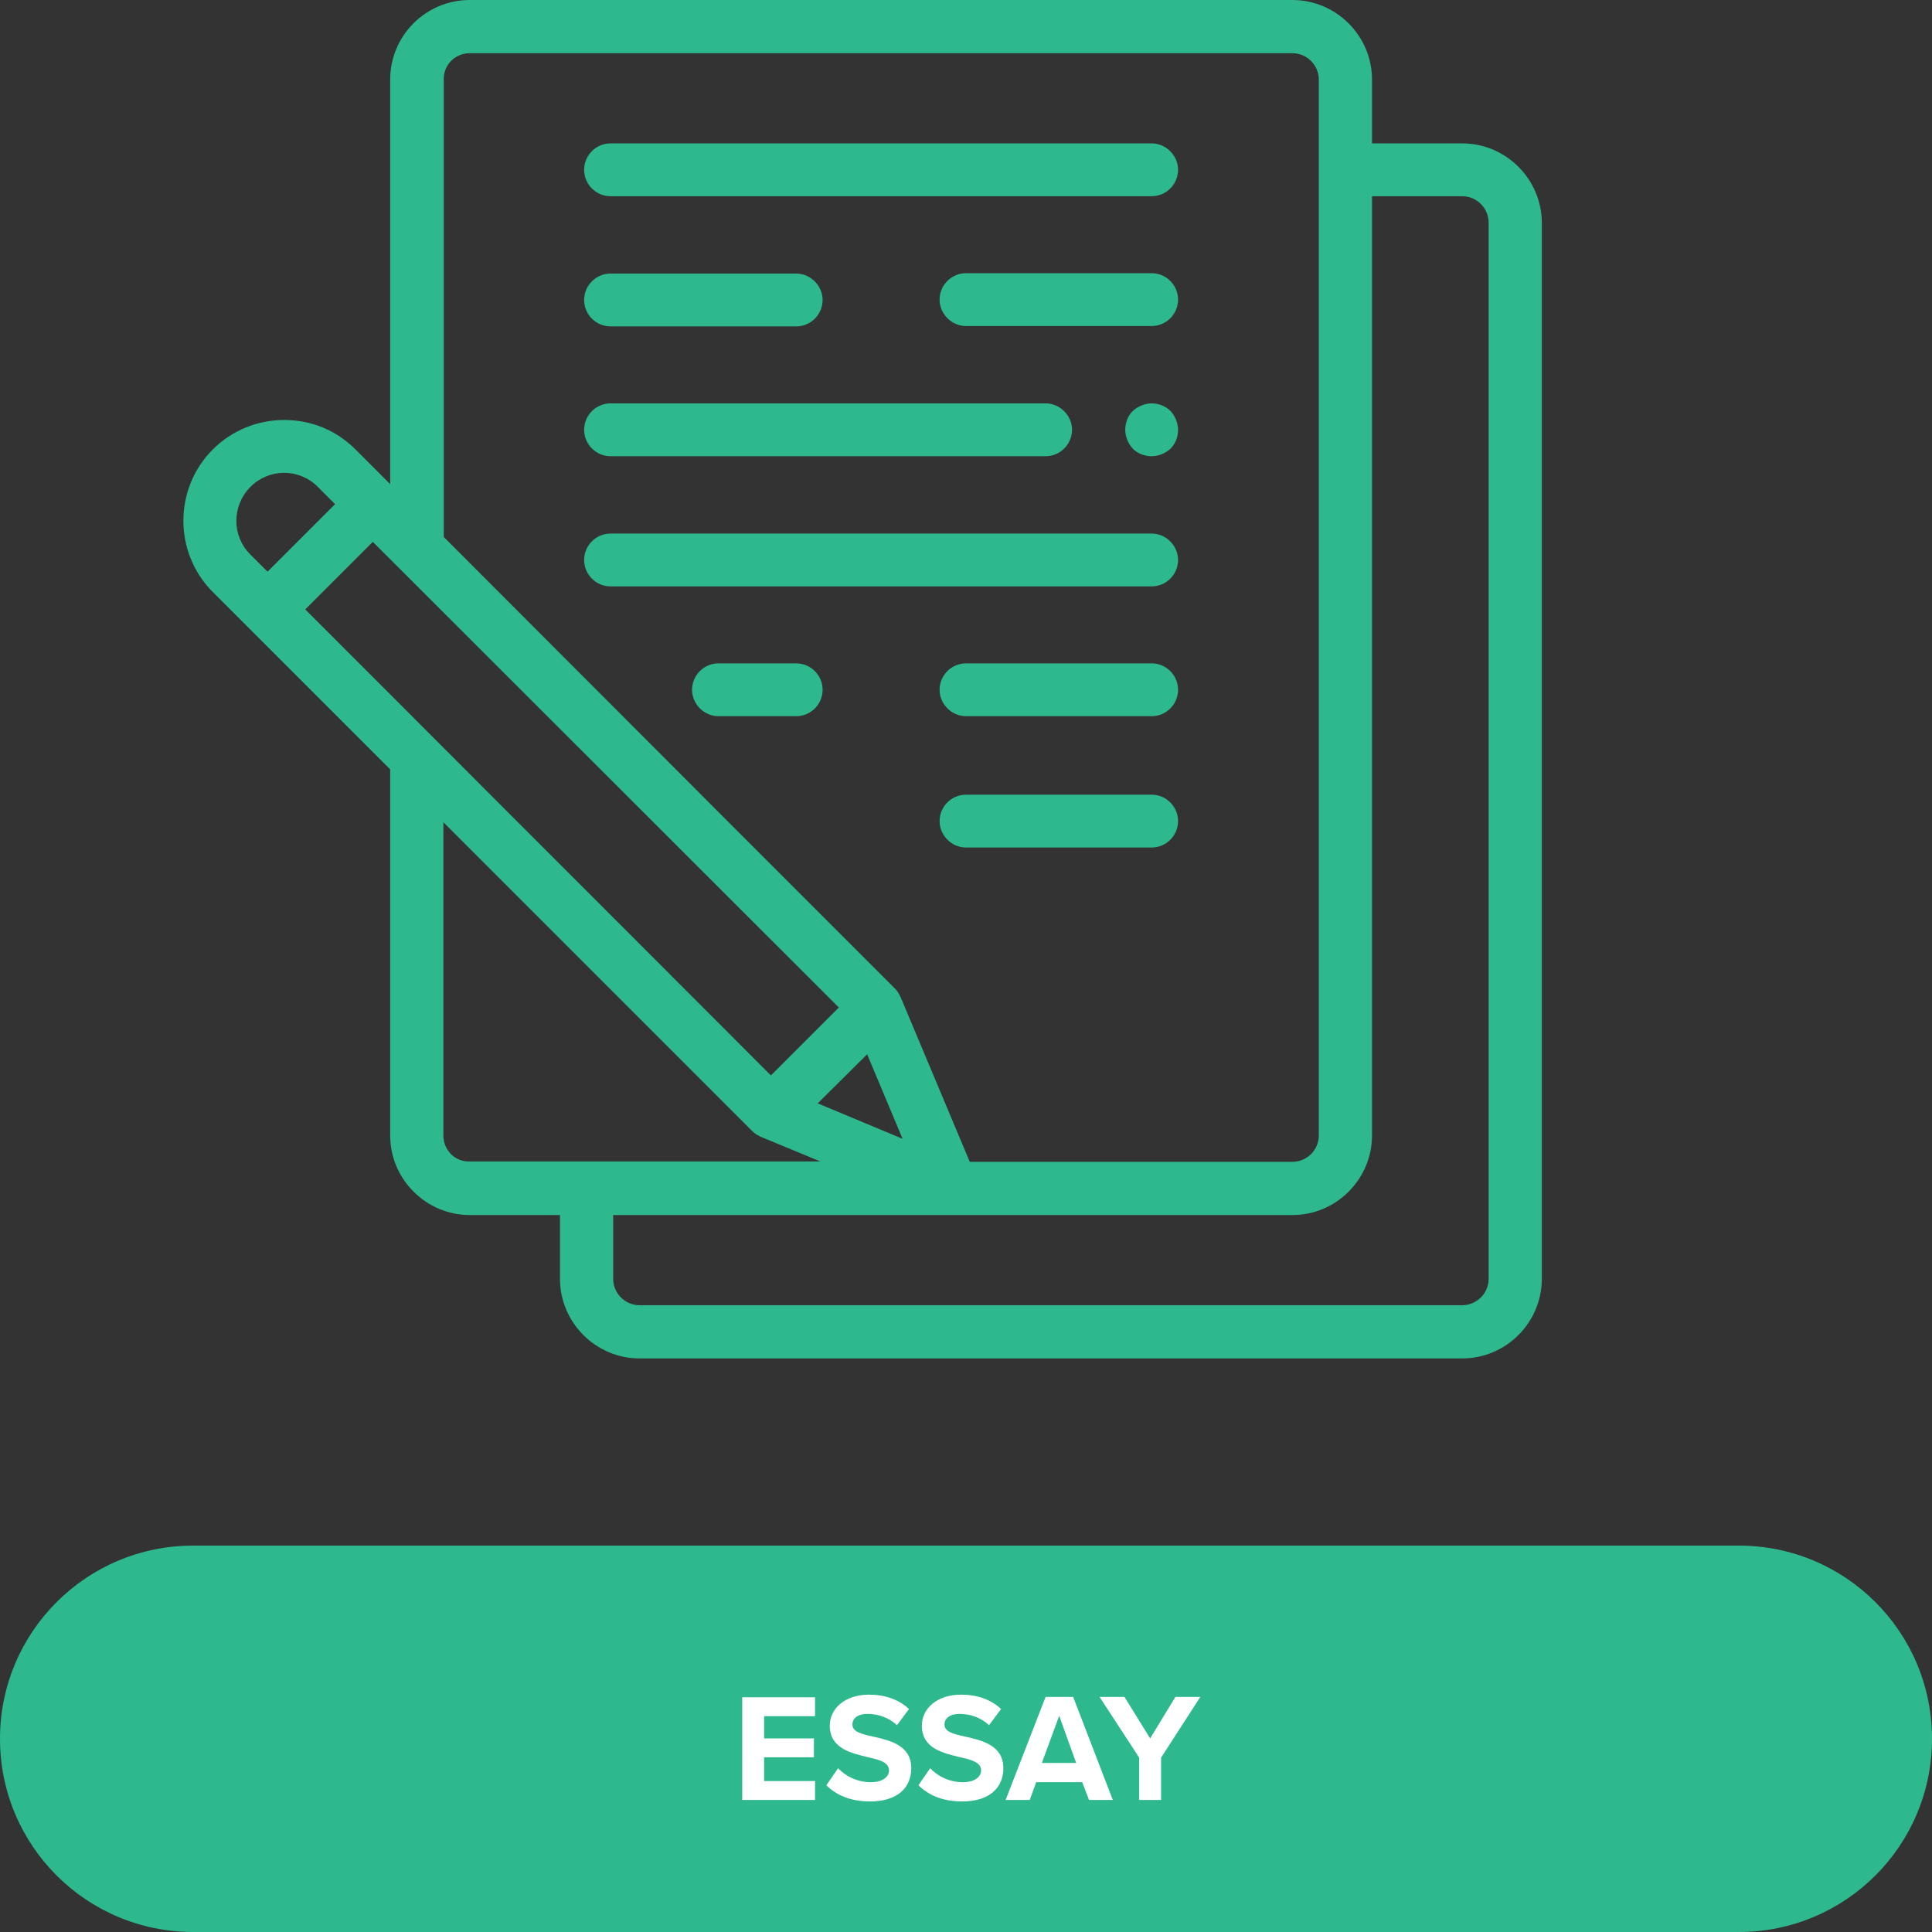
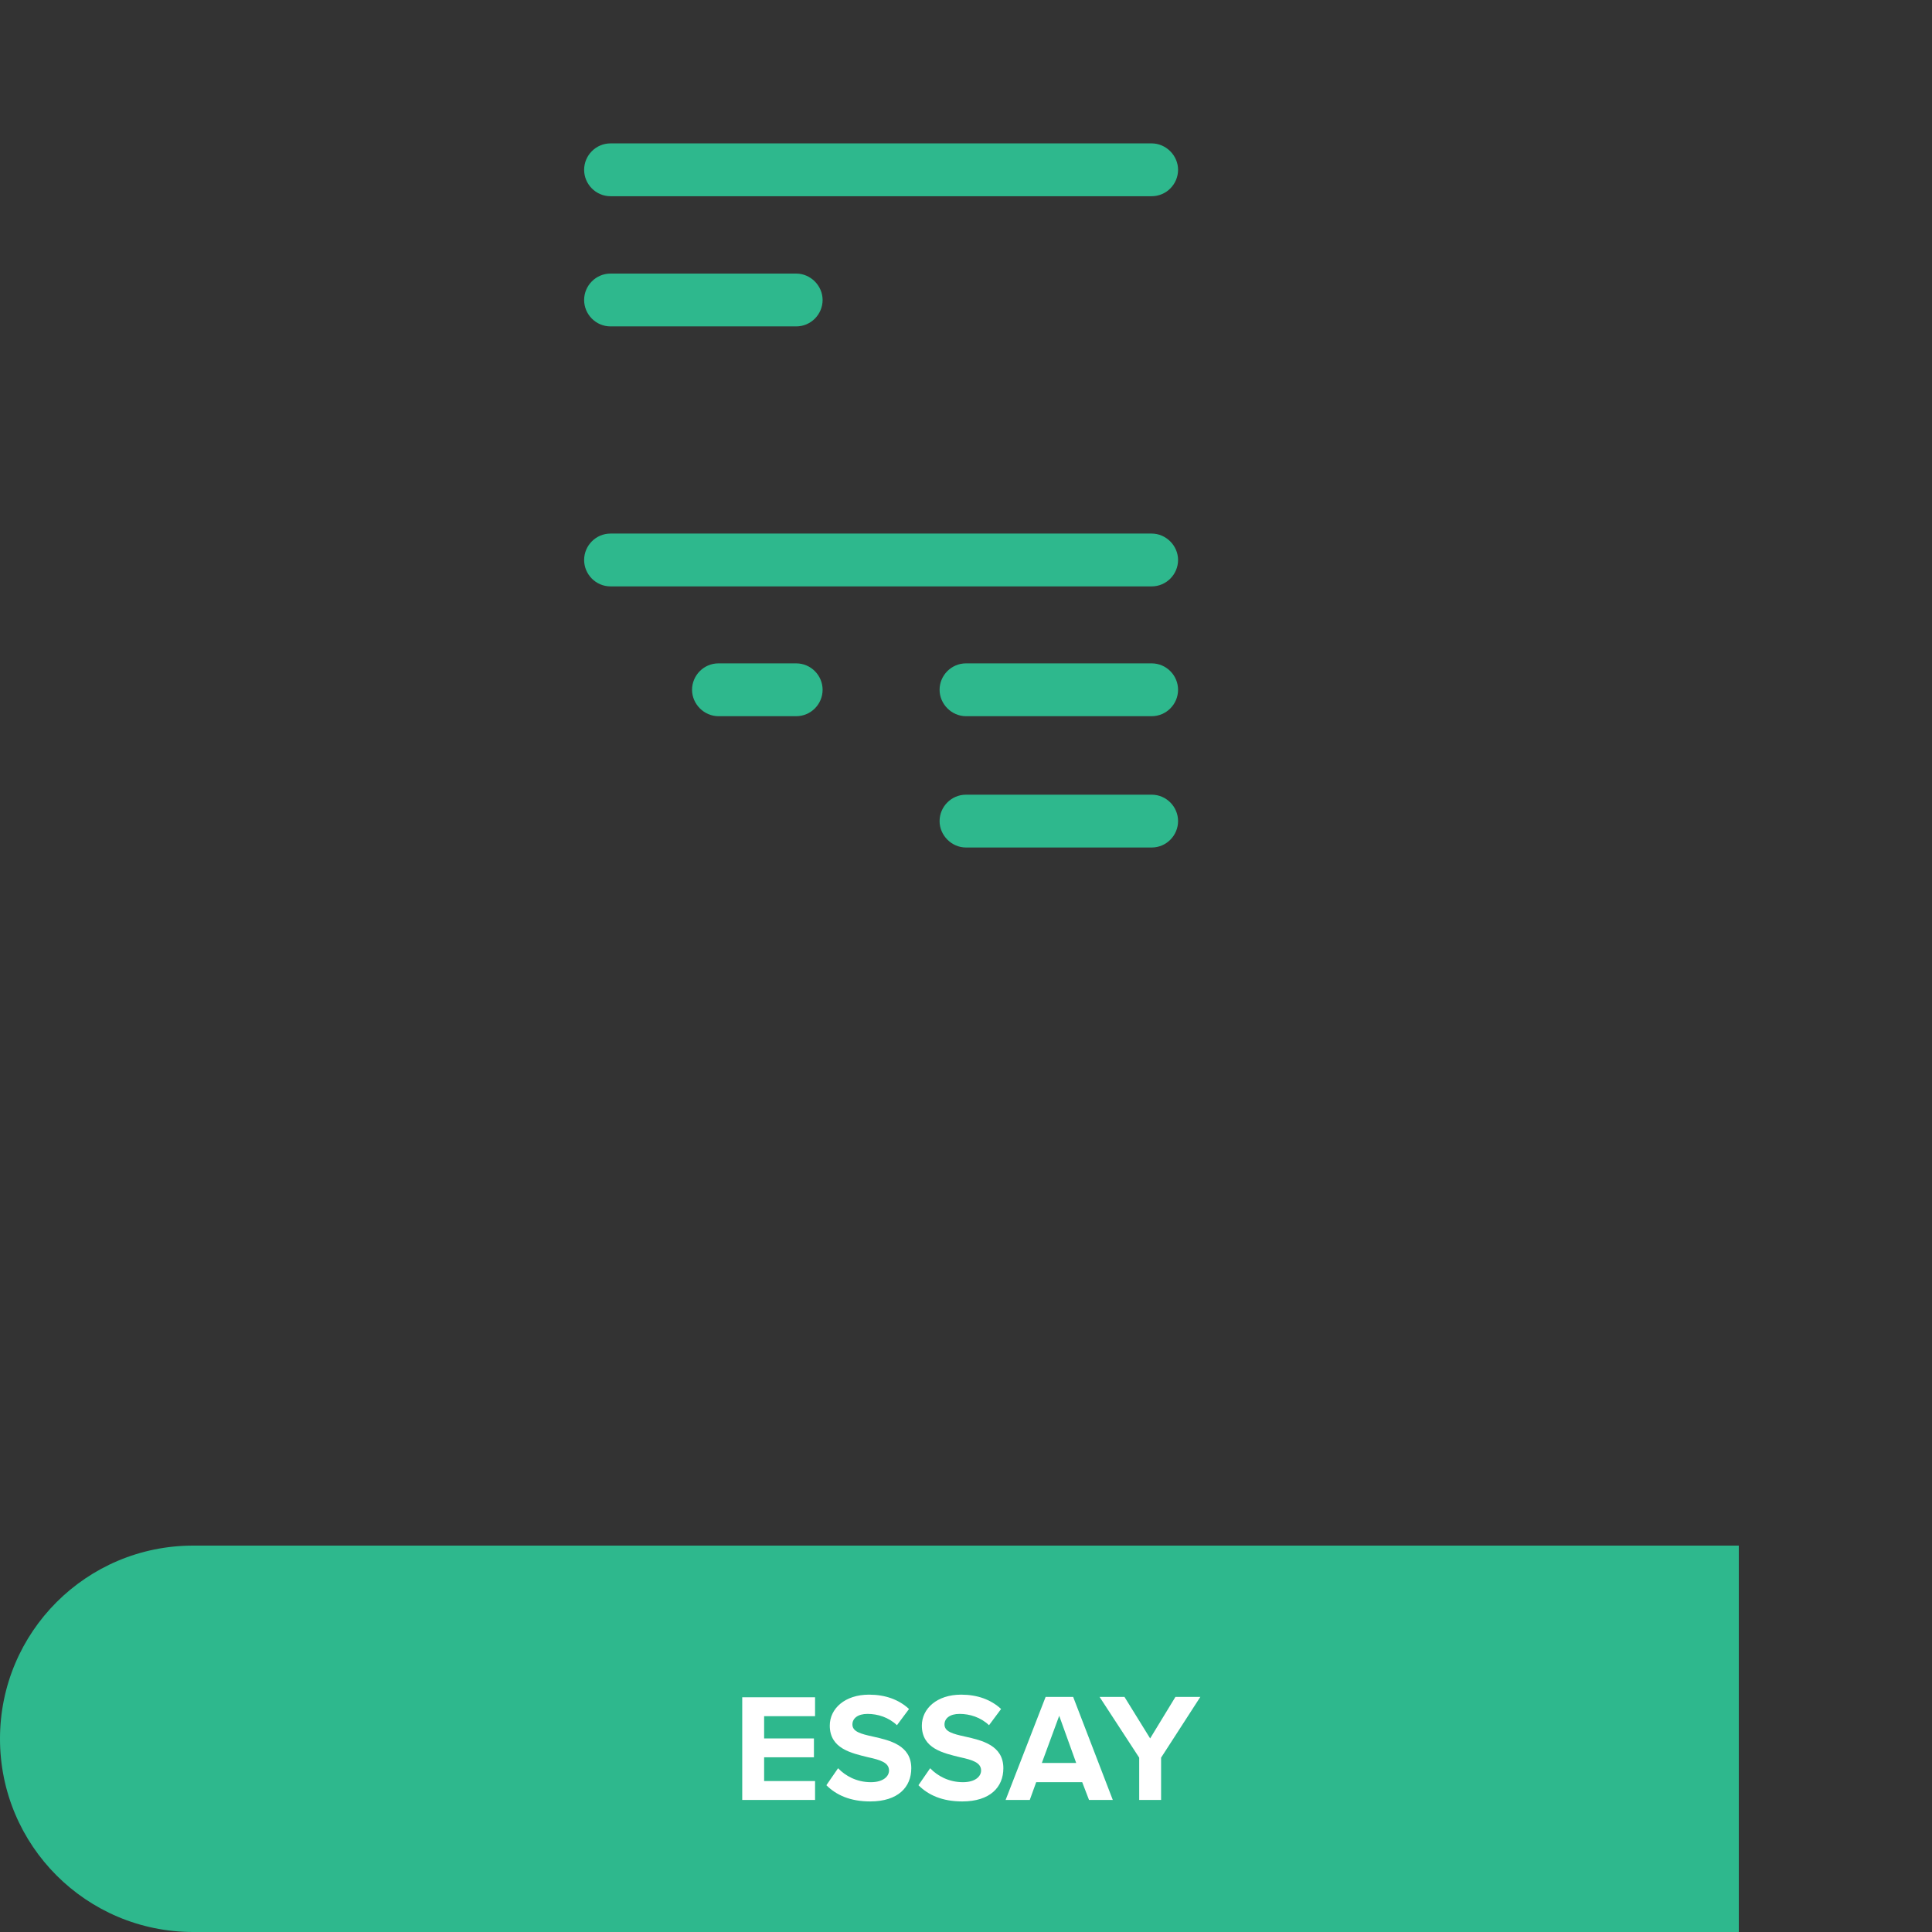
<svg xmlns="http://www.w3.org/2000/svg" xmlns:xlink="http://www.w3.org/1999/xlink" version="1.1" id="Layer_1" x="0px" y="0px" viewBox="0 0 512 512" style="enable-background:new 0 0 512 512;" xml:space="preserve">
  <rect x="0" y="0" width="512" height="512" fill="#333333" stroke="none" />
  <style type="text/css">
	.st0{fill:#2EB88D;}
	.st1{clip-path:url(#SVGID_2_);fill:#2EB88D;}
	.st2{clip-path:url(#SVGID_4_);fill:#FFFFFF;}
</style>
  <g>
-     <path class="st0" d="M387.5,38h-23.9V21.1c0-11.6-9.5-21.1-21.1-21.1h-218c-11.7,0-21.1,9.5-21.1,21.1v107.2l-9.2-9.2   c-5.1-5.1-11.7-7.8-18.9-7.8c-7.1,0-13.9,2.8-18.9,7.8c-10.4,10.4-10.4,27.4,0,37.8l47,47v97c0,11.6,9.5,21.1,21.1,21.1h23.9v16.9   c0,11.6,9.5,21.1,21.1,21.1h218c11.6,0,21.1-9.5,21.1-21.1V59.1C408.6,47.5,399.1,38,387.5,38z M124.5,14.1h218c3.9,0,7,3.2,7,7   v279.8c0,3.9-3.2,7-7,7H257l-18.3-43.6c-0.4-0.8-0.8-1.6-1.5-2.3l-46.8-46.8l-72.8-72.9V21.1C117.5,17.2,120.6,14.1,124.5,14.1z    M80.9,161.5l17.9-17.9L222.3,267L204.3,285L80.9,161.5z M229.8,279.4l9.4,22.4l-22.5-9.4L229.8,279.4z M66.4,129   c2.4-2.4,5.6-3.7,8.9-3.7s6.5,1.3,8.9,3.7l4.6,4.6l-17.9,17.9l-4.6-4.6C61.4,142,61.4,134,66.4,129z M117.5,300.9v-83l81.9,81.9   c0.6,0.6,1.4,1.1,2.3,1.5l15.7,6.5h-92.8C120.6,308,117.5,304.8,117.5,300.9z M394.5,338.9c0,3.9-3.2,7-7,7h-218c-3.9,0-7-3.2-7-7   V322h180c11.6,0,21.1-9.5,21.1-21.1V52h23.9c3.9,0,7,3.2,7,7V338.9z" />
    <path class="st0" d="M161.8,52h143.4c3.9,0,7-3.2,7-7s-3.2-7-7-7H161.8c-3.9,0-7,3.2-7,7S157.9,52,161.8,52z" />
-     <path class="st0" d="M305.2,72.4H256c-3.9,0-7,3.2-7,7s3.2,7,7,7h49.2c3.9,0,7-3.2,7-7S309.1,72.4,305.2,72.4z" />
    <path class="st0" d="M305.2,175.8H256c-3.9,0-7,3.2-7,7s3.2,7,7,7h49.2c3.9,0,7-3.2,7-7S309.1,175.8,305.2,175.8z" />
    <path class="st0" d="M211,175.8h-20.6c-3.9,0-7,3.2-7,7s3.2,7,7,7H211c3.9,0,7-3.2,7-7S214.9,175.8,211,175.8z" />
    <path class="st0" d="M305.2,210.6H256c-3.9,0-7,3.2-7,7s3.2,7,7,7h49.2c3.9,0,7-3.2,7-7S309.1,210.6,305.2,210.6z" />
    <path class="st0" d="M161.8,86.5H211c3.9,0,7-3.2,7-7s-3.2-7-7-7h-49.2c-3.9,0-7,3.2-7,7S157.9,86.5,161.8,86.5z" />
-     <path class="st0" d="M161.8,120.9h115.3c3.9,0,7-3.2,7-7s-3.2-7-7-7H161.8c-3.9,0-7,3.2-7,7S157.9,120.9,161.8,120.9z" />
-     <path class="st0" d="M305.2,106.9c-1.8,0-3.7,0.8-5,2c-1.3,1.3-2,3.1-2,5c0,1.8,0.8,3.7,2,5c1.3,1.3,3.1,2,5,2s3.7-0.8,5-2   c1.3-1.3,2-3.1,2-5c0-1.8-0.8-3.7-2-5C308.9,107.6,307,106.9,305.2,106.9z" />
    <path class="st0" d="M161.8,155.4h143.4c3.9,0,7-3.2,7-7s-3.2-7-7-7H161.8c-3.9,0-7,3.2-7,7S157.9,155.4,161.8,155.4z" />
  </g>
  <g>
    <defs>
      <rect id="SVGID_1_" y="409.6" width="512" height="102.4" />
    </defs>
    <clipPath id="SVGID_2_">
      <use xlink:href="#SVGID_1_" style="overflow:visible;" />
    </clipPath>
    <path class="st1" d="M51.2,512c28.3,0,51.2-22.9,51.2-51.2c0-28.3-22.9-51.2-51.2-51.2C22.9,409.6,0,432.5,0,460.8   C0,489.1,22.9,512,51.2,512" />
-     <path class="st1" d="M460.8,512c28.3,0,51.2-22.9,51.2-51.2c0-28.3-22.9-51.2-51.2-51.2c-28.3,0-51.2,22.9-51.2,51.2   C409.6,489.1,432.5,512,460.8,512" />
  </g>
  <rect x="51.2" y="409.6" class="st0" width="409.6" height="102.4" />
  <g>
    <defs>
      <rect id="SVGID_3_" y="409.6" width="512" height="102.4" />
    </defs>
    <clipPath id="SVGID_4_">
      <use xlink:href="#SVGID_3_" style="overflow:visible;" />
    </clipPath>
    <path class="st2" d="M301.9,477h5.8v-11.2l10.4-16.1h-6.6l-6.7,11l-6.8-11h-6.6l10.5,16.1V477z M280.7,454.7l4.5,12.5h-9.1   L280.7,454.7z M288.6,477h6.3l-10.5-27.3h-7.3L266.5,477h6.4l1.7-4.7h12.2L288.6,477z M243.4,473.1c2.6,2.6,6.3,4.3,11.6,4.3   c7.4,0,10.9-3.8,10.9-8.8c0-6.1-5.7-7.4-10.2-8.4c-3.2-0.7-5.4-1.3-5.4-3.2c0-1.6,1.4-2.8,4-2.8c2.7,0,5.6,0.9,7.8,3l3.2-4.3   c-2.7-2.5-6.3-3.8-10.6-3.8c-6.4,0-10.4,3.7-10.4,8.2c0,6.1,5.7,7.3,10.2,8.4c3.2,0.7,5.5,1.4,5.5,3.5c0,1.6-1.6,3.1-4.8,3.1   c-3.8,0-6.8-1.7-8.7-3.7L243.4,473.1z M219,473.1c2.6,2.6,6.3,4.3,11.6,4.3c7.4,0,10.9-3.8,10.9-8.8c0-6.1-5.7-7.4-10.2-8.4   c-3.2-0.7-5.4-1.3-5.4-3.2c0-1.6,1.4-2.8,4-2.8c2.7,0,5.6,0.9,7.8,3l3.2-4.3c-2.7-2.5-6.3-3.8-10.6-3.8c-6.4,0-10.4,3.7-10.4,8.2   c0,6.1,5.7,7.3,10.2,8.4c3.2,0.7,5.5,1.4,5.5,3.5c0,1.6-1.6,3.1-4.8,3.1c-3.8,0-6.8-1.7-8.7-3.7L219,473.1z M196.7,477h19.3v-5   h-13.5v-6.3h13.2v-5h-13.2v-5.9h13.5v-5h-19.3V477z" />
  </g>
</svg>